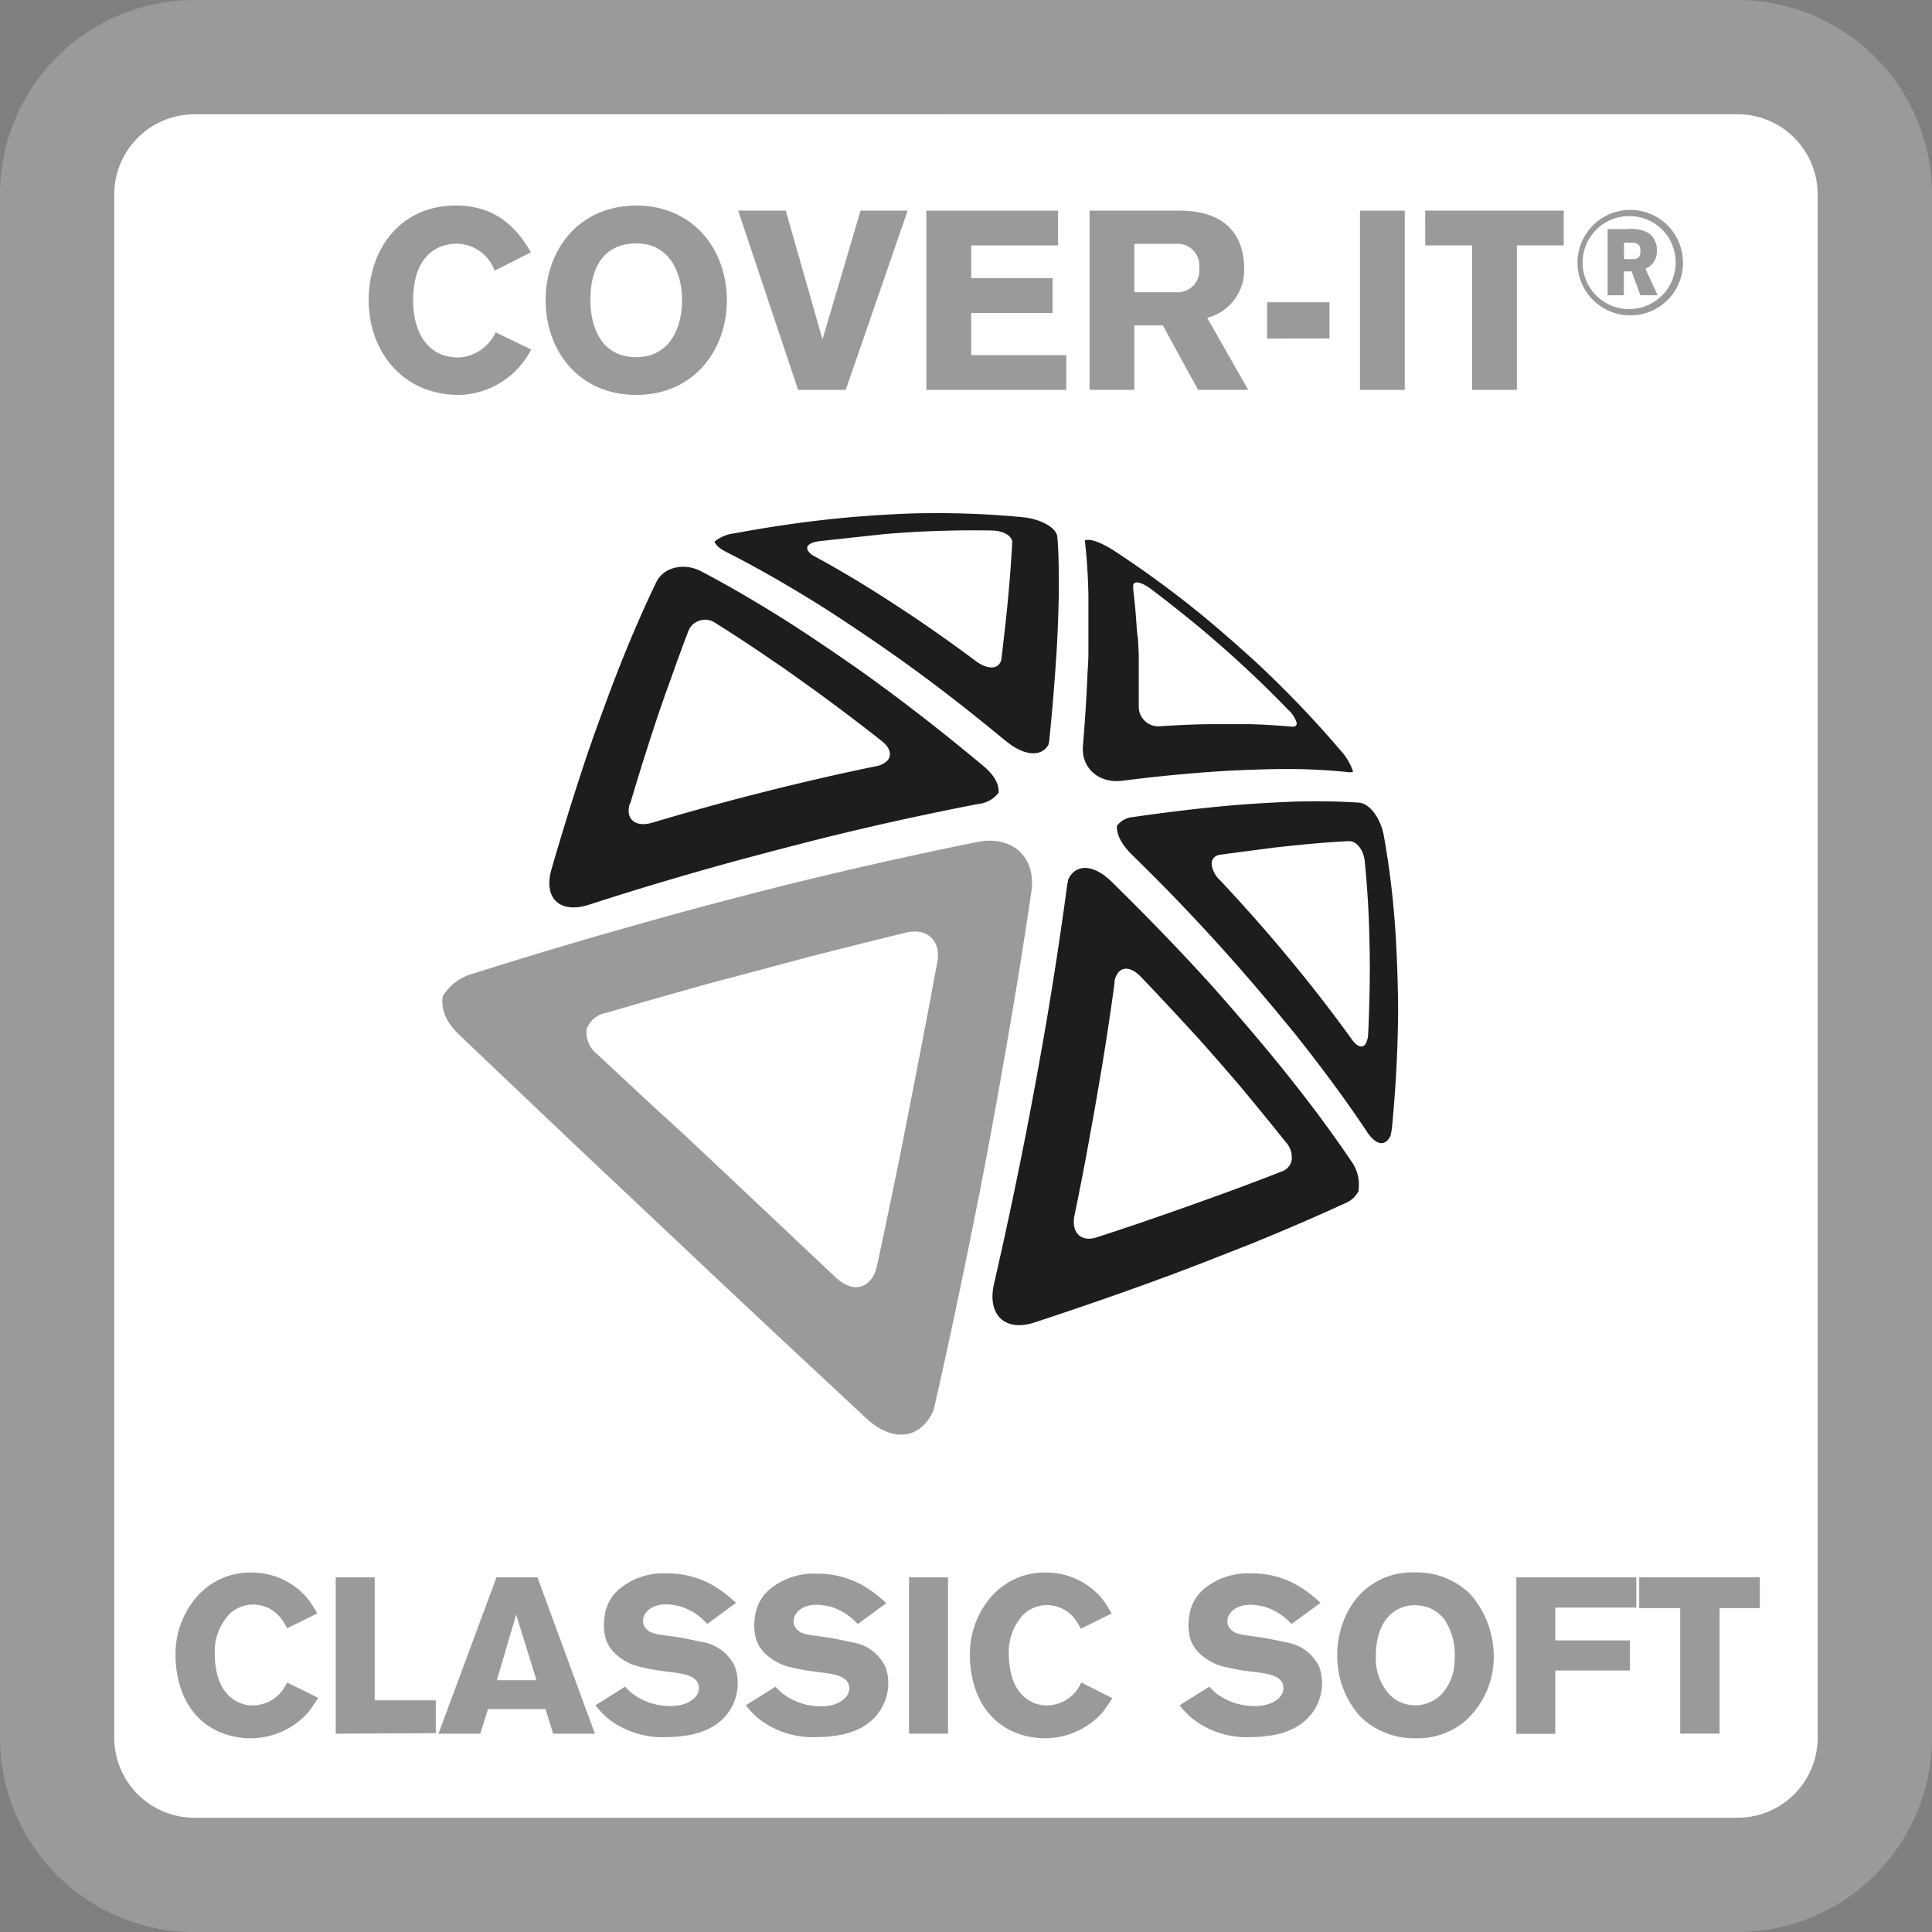
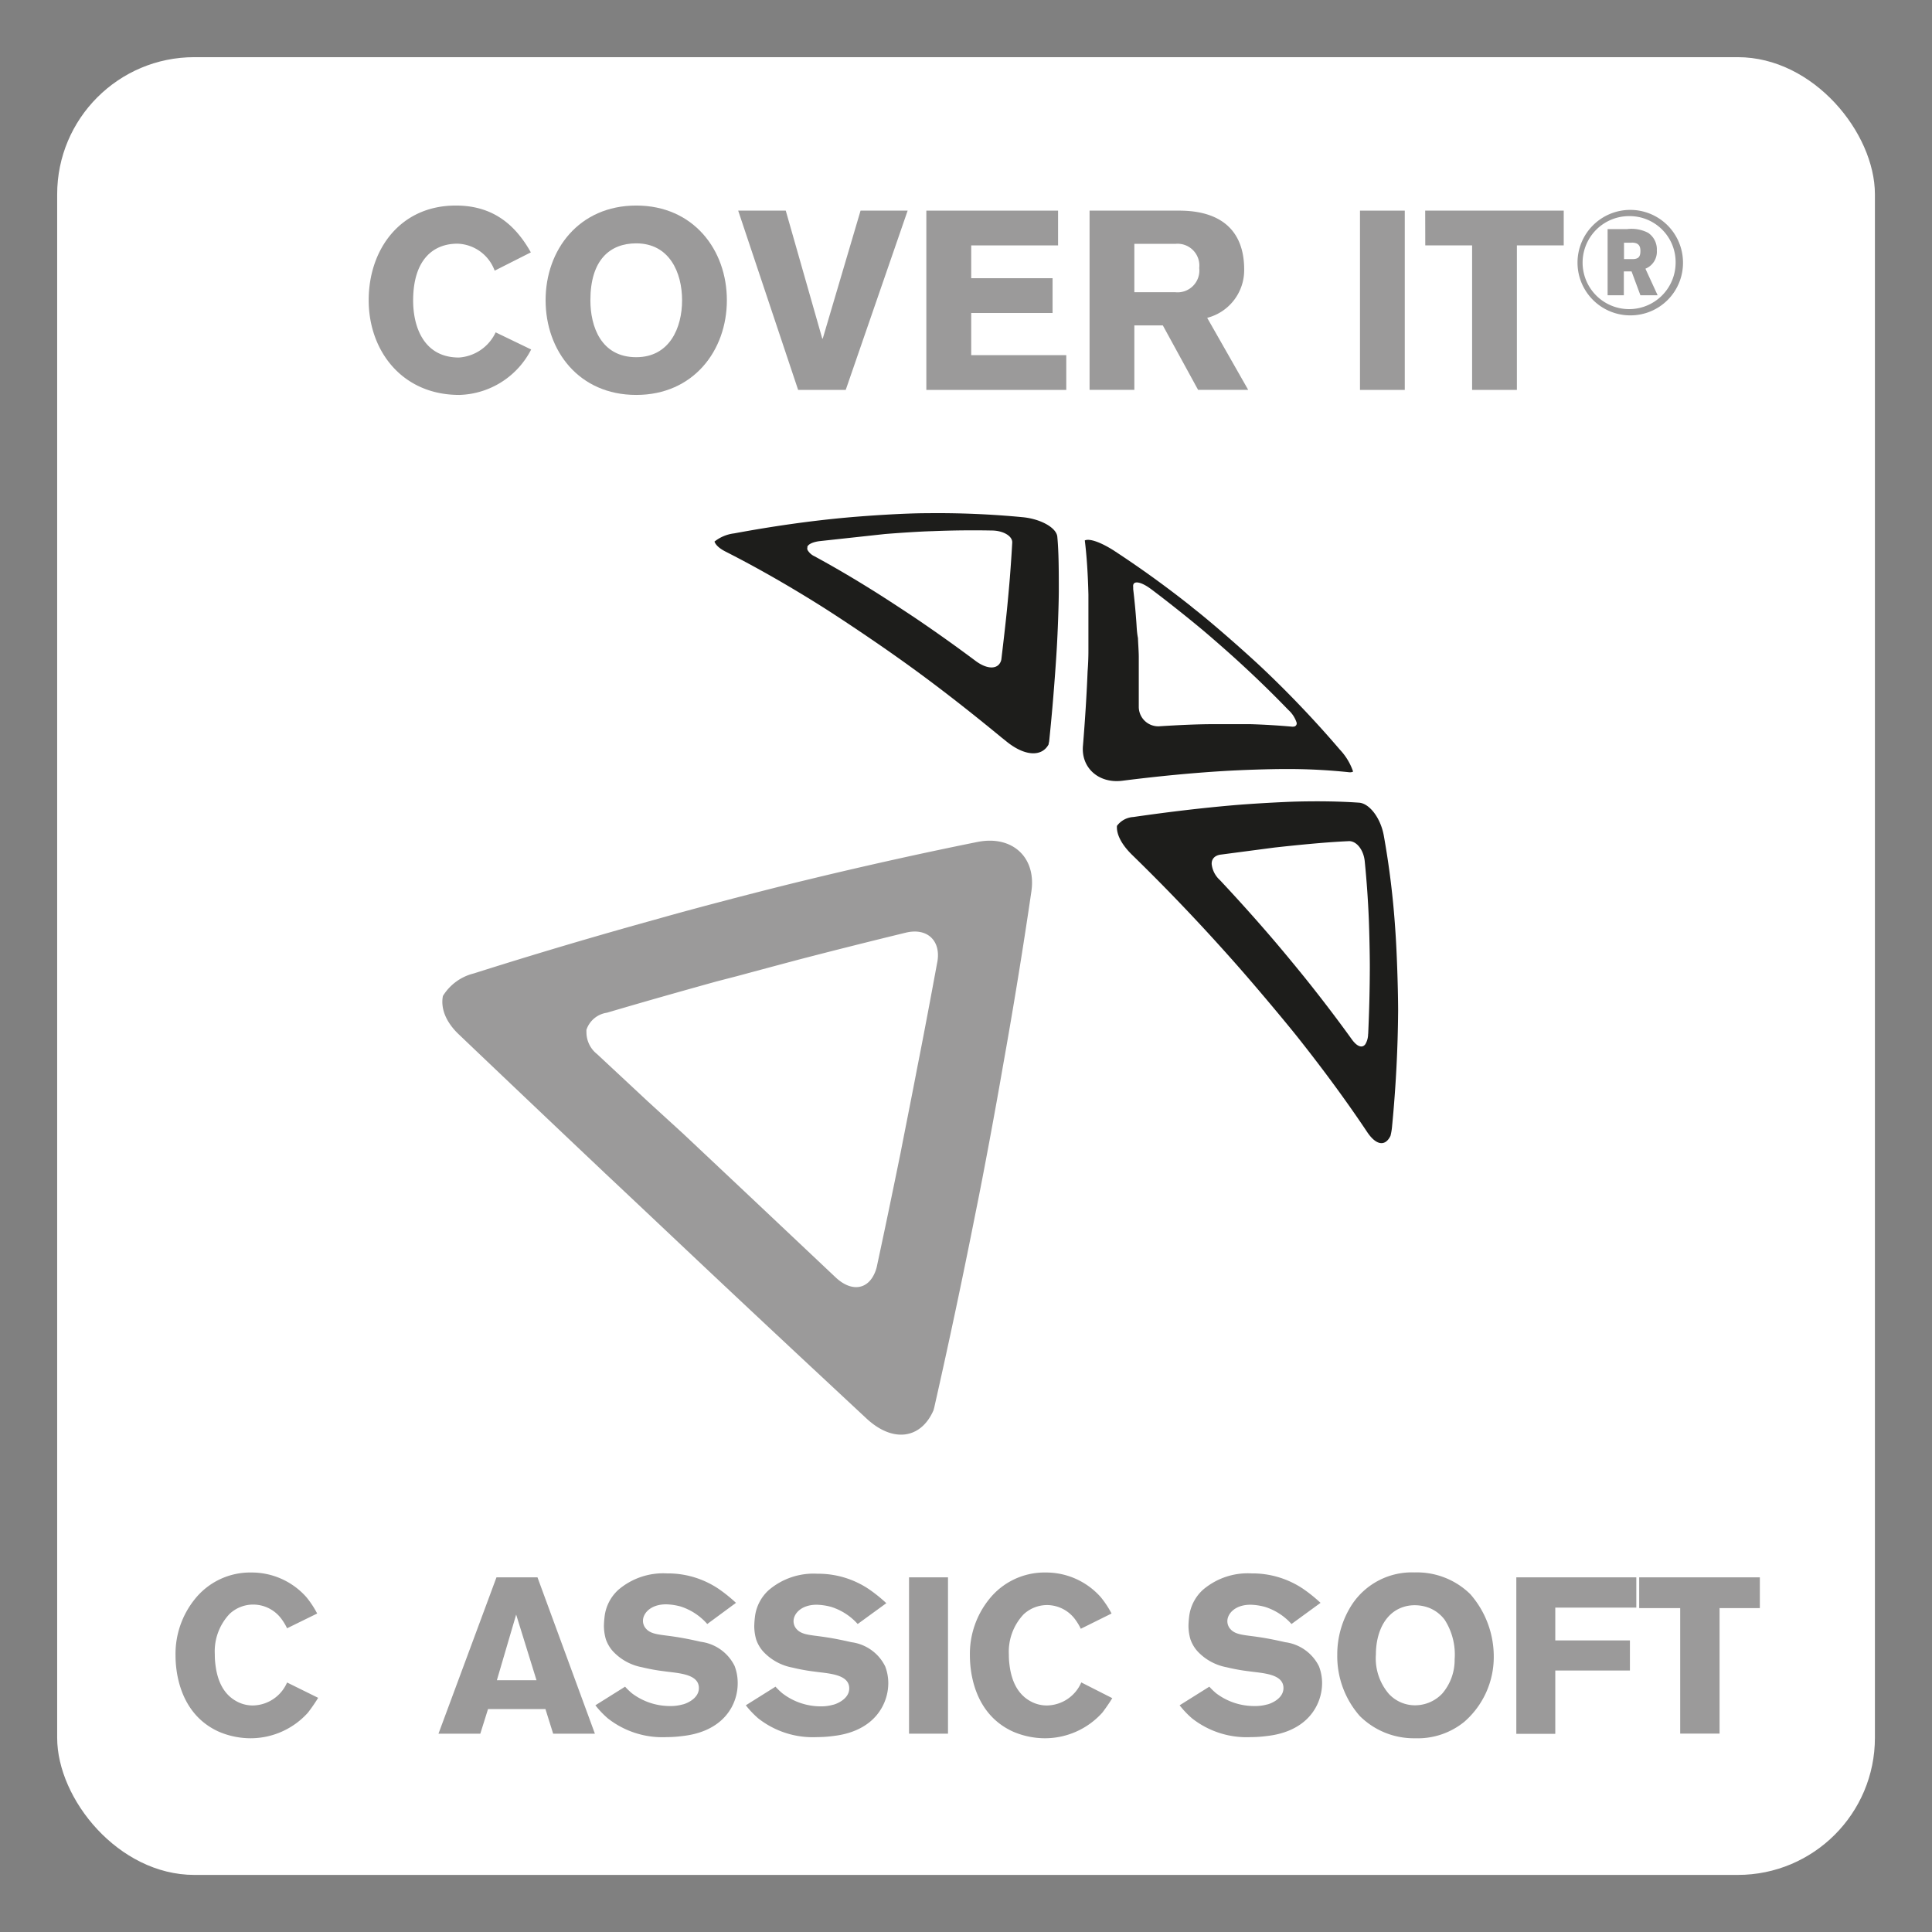
<svg xmlns="http://www.w3.org/2000/svg" viewBox="0 0 235.55 235.56">
  <rect x="0" y="0" width="235.55" height="235.56" fill="#808080" stroke="none" />
  <defs>
    <style>.cls-1{fill:#fff;}.ccs{fill:#9b9a9a;}.cls-3{fill:#1d1d1b;}</style>
  </defs>
  <title>Middel 1classic-soft</title>
  <g id="Laag_2" data-name="Laag 2">
    <g id="Laag_1-2" data-name="Laag 1">
      <rect class="cls-1" x="6.97" y="6.97" width="221.62" height="221.62" rx="16.72" ry="16.72" />
-       <path class="ccs" d="M211.86,235.56H23.69A23.72,23.72,0,0,1,0,211.86V23.69A23.72,23.72,0,0,1,23.69,0H211.86a23.72,23.72,0,0,1,23.69,23.69V211.86a23.72,23.72,0,0,1-23.69,23.69ZM23.69,13.94a9.77,9.77,0,0,0-9.76,9.76V211.86a9.77,9.77,0,0,0,9.76,9.76H211.86a9.76,9.76,0,0,0,9.75-9.76V23.69a9.77,9.77,0,0,0-9.75-9.76Z" />
      <path class="cls-3" d="M88.42,67.23q5.52,2.8,11.45,6.51c2.57,1.61,6.85,4.49,9.52,6.39,4.25,3,8.52,6.33,12.78,9.84l.43.34c2.3,1.92,4.42,2,5.25.44,0-.13.06-.28.07-.41.19-1.87.36-3.66.5-5.4.17-2.1.32-4.12.43-6s.23-5.08.24-6.8c0-2.5,0-4.74-.18-6.69-.09-1.1-2-2.17-4.19-2.39A108.85,108.85,0,0,0,113,62.57c-2.62,0-7,.28-9.77.53-4.5.41-9.09,1.07-13.72,1.93a4.76,4.76,0,0,0-2.4,1C87.25,66.42,87.65,66.83,88.42,67.23Zm10-.55c.12-.32.62-.58,1.46-.7l8-.87c1.62-.13,4.22-.31,5.79-.35q3.7-.15,7.22-.08c1.44,0,2.57.69,2.52,1.48-.07,1.34-.17,2.77-.29,4.31-.08,1-.24,2.74-.35,3.86-.19,1.87-.42,3.85-.67,5.94a1.23,1.23,0,0,1-.26.68c-.51.66-1.64.56-2.88-.36q-3.71-2.77-7.38-5.25c-1.5-1-3.95-2.61-5.43-3.52q-3.48-2.17-6.85-4a1.87,1.87,0,0,1-.77-.65A.47.47,0,0,1,98.46,66.68Z" />
-       <path class="cls-3" d="M71.82,110.3q8.55-2.77,17.4-5.2c3.66-1,9.64-2.57,13.28-3.44q4.69-1.13,9.26-2.11c2.54-.54,5.05-1.06,7.53-1.53a3.57,3.57,0,0,0,2.45-1.36c.11-1-.5-2.16-1.88-3.3l-.83-.69c-4.18-3.46-8.35-6.72-12.5-9.73-2.67-1.95-7-4.89-9.58-6.56-3.94-2.53-7.76-4.78-11.43-6.71C83.38,68.54,80.89,69.15,80,71c-1.55,3.23-3.11,6.81-4.63,10.69-.87,2.2-2.17,5.76-3.17,8.55-.06.2-.13.4-.21.59-1.64,4.82-3.24,9.92-4.78,15.25C66.25,109.55,68.3,111.44,71.82,110.3Zm5-12.28q1.3-4.38,2.63-8.47c.54-1.66,1.42-4.28,2-5.84.12-.35.25-.69.36-1,.71-2,1.43-4,2.15-5.86A2.2,2.2,0,0,1,87.29,76q3.41,2.13,6.93,4.56c1.52,1,4,2.81,5.58,3.94,2.53,1.86,5.09,3.78,7.67,5.82.81.63,1.14,1.31,1,1.87a1.12,1.12,0,0,1-.25.51,2.59,2.59,0,0,1-1.43.72q-4.87,1-9.81,2.19c-2.07.49-5.46,1.35-7.54,1.9-3.32.88-6.64,1.82-9.94,2.8C77.46,100.9,76.22,99.87,76.78,98Z" />
      <path class="cls-3" d="M136.82,95.19q6.56-.83,12.29-1.18c2.24-.14,5.64-.25,7.57-.25a71.21,71.21,0,0,1,7.78.39.94.94,0,0,0,.49-.06.61.61,0,0,0,0-.08,7.34,7.34,0,0,0-1.59-2.61,130.38,130.38,0,0,0-9.27-9.77c-2.06-1.95-5.53-5-7.71-6.77-.41-.34-.83-.65-1.24-1-3.07-2.43-6.22-4.7-9.41-6.78-1.59-1-2.91-1.45-3.47-1.19.24,1.94.38,4.14.44,6.61,0,1.73,0,4.82,0,6.86q0,1.22-.1,2.5-.17,4.23-.56,9C131.76,93.59,133.94,95.55,136.82,95.19Zm1.74-19.1c-.1-1.5-.24-2.92-.4-4.26,0-.09,0-.17,0-.26-.11-.84.88-.72,2.2.27s2.36,1.81,3.53,2.74q1.38,1.1,2.75,2.24c1.29,1.09,3.37,2.91,4.61,4.06q3,2.75,5.82,5.67a3.57,3.57,0,0,1,1,1.51.39.39,0,0,1-.37.53.79.79,0,0,1-.23,0c-1.6-.14-3.29-.25-5.06-.3-1.16,0-3.14,0-4.4,0-2.09,0-4.27.11-6.54.25a2.38,2.38,0,0,1-2.63-2.35c0-2.12,0-4.15,0-6.07,0-.66-.07-1.52-.1-2.33C138.61,77.13,138.59,76.55,138.56,76.09Z" />
      <path class="ccs" d="M125.75,108.66c.6-4.17-2.37-6.87-6.62-6-6.21,1.25-12.58,2.66-19.08,4.21l-2.57.62C92.78,108.64,85,110.66,80.3,112q-11.41,3.15-22.53,6.68A6.16,6.16,0,0,0,54,121.43c-.29,1.49.33,3.18,2,4.74q8.45,8.06,17.45,16.57l.25.24c3.83,3.59,9.9,9.34,13.68,12.89,6.15,5.79,12.27,11.49,18.27,17.08,3.23,3,6.64,2.48,8.16-1,.05-.18.1-.35.14-.55,1.77-7.81,3.44-15.71,5-23.58,1-4.89,2.46-12.81,3.28-17.56Q124.23,119.08,125.75,108.66Zm-11.47,8.61c-.79,4.27-1.6,8.61-2.47,13-.53,2.8-1.45,7.39-2,10.23-.93,4.56-1.88,9.16-2.87,13.75a4.34,4.34,0,0,1-.38,1.14c-.92,1.88-2.84,2.09-4.7.33l-10.6-10-8-7.53L79,134.3l-6.2-5.78a3.39,3.39,0,0,1-1.3-2.66,3,3,0,0,1,0-.31A3.1,3.1,0,0,1,74,123.47c4.43-1.31,8.89-2.57,13.35-3.81L89.9,119c2.52-.68,5.47-1.47,7.46-2q6.58-1.71,13-3.27C113,113.05,114.75,114.65,114.28,117.28Z" />
-       <path class="cls-3" d="M155.89,129.71c-2.1-2.6-5.77-6.88-8.13-9.52-3.87-4.29-8-8.53-12.24-12.7-2.24-2.18-4.39-2.19-5.29-.25,0,.19-.08.38-.11.59-.72,5.4-1.57,11-2.55,16.8-.63,3.7-1.75,9.84-2.5,13.64-1.19,6.1-2.5,12.22-3.88,18.27-.86,3.76,1.34,5.86,4.89,4.71,5.54-1.82,10.87-3.67,15.94-5.54,3.06-1.12,7.81-3,10.56-4.08q6.28-2.56,11.57-5a3.12,3.12,0,0,0,1.5-1.44c0-.07,0-.14,0-.22a4.88,4.88,0,0,0-.93-3.44C162.12,137.67,159.15,133.73,155.89,129.71Zm1.6,11.68a1.75,1.75,0,0,1-.28.72,1.86,1.86,0,0,1-1,.74q-3.54,1.39-7.4,2.79c-1.65.6-4.44,1.6-6.2,2.21q-4.31,1.52-8.88,3c-1.95.65-3.18-.59-2.71-2.75.72-3.49,1.4-7,2-10.43.41-2.15,1-5.66,1.36-7.79q.83-5.06,1.5-10c0-.09,0-.17,0-.24.36-1.8,1.76-2.06,3.2-.56,2.39,2.49,4.71,5,7,7.49,1.38,1.54,3.57,4.05,4.87,5.57q3,3.59,5.81,7.1A2.79,2.79,0,0,1,157.49,141.38Z" />
      <path class="cls-3" d="M170.11,113.3a103.24,103.24,0,0,0-1.4-11.44c-.39-2.15-1.77-3.95-3.06-4-2.29-.16-4.85-.2-7.68-.13-1.92.06-5.31.25-7.53.44q-5.7.49-12.26,1.44a2.68,2.68,0,0,0-2,1.08l0,0c-.08,1,.53,2.25,1.85,3.54,4.21,4.1,8.22,8.31,12,12.56,2.33,2.6,5.92,6.86,8,9.44,3.18,4,6.08,7.93,8.65,11.78,1.13,1.69,2.23,1.76,2.85.47a7.31,7.31,0,0,0,.19-1.13c.47-4.85.71-9.59.74-14.19C170.45,120.34,170.3,115.91,170.11,113.3Zm-3.31,12.76a2.44,2.44,0,0,1-.33,1.24c-.37.52-1,.34-1.67-.6q-2.48-3.44-5.25-6.92c-1.17-1.47-3.16-3.88-4.43-5.36q-3.07-3.58-6.39-7.12a3.08,3.08,0,0,1-1-1.93.34.34,0,0,1,0-.1c0-.57.41-1,1.14-1.08l6.46-.85c1.23-.14,3.17-.34,4.29-.44,1.72-.16,3.34-.28,4.87-.35.91,0,1.76,1.06,1.9,2.46.23,2.3.4,4.68.5,7.12.06,1.56.12,4.17.12,5.8Q167,121.92,166.81,126.05Z" />
      <path class="ccs" d="M60.31,33a5,5,0,0,0-4.54-3.29c-3,0-5.4,2-5.4,6.94,0,3.19,1.29,6.94,5.58,6.94a5.34,5.34,0,0,0,4.48-3.07l4.33,2.09A10.15,10.15,0,0,1,56,48.15c-7,0-11.05-5.4-11.05-11.55s3.81-11.54,10.62-11.54c4.3,0,7.12,2.09,9.15,5.71Z" />
      <path class="ccs" d="M77.57,48.15c-7,0-11.05-5.4-11.05-11.55S70.6,25.06,77.57,25.06s11.05,5.4,11.05,11.54S84.54,48.15,77.57,48.15Zm0-18.48c-3.19,0-5.59,2-5.59,6.94,0,3.19,1.29,6.94,5.59,6.94,4.05,0,5.59-3.56,5.59-6.94S81.62,29.67,77.57,29.67Z" />
      <path class="ccs" d="M90,25.68h5.8l4.45,15.6h.06l4.61-15.6h5.74l-7.55,21.86h-5.8Z" />
      <path class="ccs" d="M112.94,47.54V25.68H129v4.24H118.41v4h9.92v4.24h-9.92V43.3H130v4.24Z" />
      <path class="ccs" d="M132.84,25.68h10.93c4.91,0,7.92,2.27,7.92,7.18a6,6,0,0,1-4.51,5.89l5,8.78h-6.11l-4.3-7.86H138.3v7.86h-5.46Zm5.46,9.95h5a2.66,2.66,0,0,0,2.91-2.95,2.66,2.66,0,0,0-2.91-2.95h-5Z" />
-       <path class="ccs" d="M154.48,41.28V36.85h7.61v4.42Z" />
      <path class="ccs" d="M165.81,25.68h5.46V47.54h-5.46Z" />
      <path class="ccs" d="M173.76,25.68h16.89v4.24h-5.71V47.54h-5.46V29.92h-5.71Z" />
      <path class="ccs" d="M198.74,38.45a6.43,6.43,0,1,1,6.45-6.56A6.4,6.4,0,0,1,198.74,38.45Zm0-12.1a5.67,5.67,0,1,0,5.55,5.8A5.61,5.61,0,0,0,198.76,26.35ZM200,36l-1.08-2.91h-.94V36H196V27.93h2.4a4.42,4.42,0,0,1,2.53.45A2.42,2.42,0,0,1,202,30.54a2.22,2.22,0,0,1-1.39,2.22L202.1,36Zm-1-6.41h-1v2h1c.76,0,1-.27,1-1S199.66,29.58,198.92,29.58Z" />
      <path class="ccs" d="M37.55,208.8a9.41,9.41,0,0,1-7,3.13,9.87,9.87,0,0,1-3.89-.81c-5-2.27-5.26-7.8-5.26-9.31a10.63,10.63,0,0,1,2.32-6.8,8.63,8.63,0,0,1,6.91-3.29,8.91,8.91,0,0,1,6.72,3,11.53,11.53,0,0,1,1.32,2L35,198.52a6.66,6.66,0,0,0-.62-1.05,4.29,4.29,0,0,0-3.46-1.84A4.2,4.2,0,0,0,28,196.76a6.64,6.64,0,0,0-1.81,4.94,9.13,9.13,0,0,0,.08,1.29c.32,2.62,1.46,3.81,2.51,4.4a4.08,4.08,0,0,0,2.11.54A4.63,4.63,0,0,0,35,205.13L38.79,207A21,21,0,0,1,37.55,208.8Z" />
-       <path class="ccs" d="M40.93,211.37V192.31h4.75v15h7.45v4Z" />
      <path class="ccs" d="M67.44,211.37l-.94-3h-7l-.94,3H53.46l7.07-19.06h5l7,19.06Zm-4.51-14.52-2.35,8h4.83Z" />
      <path class="ccs" d="M89.2,208.15c-1.65,3-5.07,3.4-6,3.51a14.88,14.88,0,0,1-1.92.13,10.77,10.77,0,0,1-7.18-2.29,11.18,11.18,0,0,1-1.51-1.59l3.62-2.27a8.34,8.34,0,0,0,.84.81A7.68,7.68,0,0,0,81.73,208a5.27,5.27,0,0,0,1.48-.19c.13,0,2-.57,2-2,0-1.75-2.54-1.81-4.24-2.05a23.31,23.31,0,0,1-2.7-.49,6.46,6.46,0,0,1-3.59-2,4.33,4.33,0,0,1-.81-1.4,5.92,5.92,0,0,1-.24-1.67,11.2,11.2,0,0,1,.11-1.32,5.25,5.25,0,0,1,1.65-3.05,8.42,8.42,0,0,1,5.94-2,11.07,11.07,0,0,1,6.29,1.89,18.51,18.51,0,0,1,2.11,1.7L86.23,198A7.29,7.29,0,0,0,83,195.87a7.39,7.39,0,0,0-1.78-.27c-1.94,0-2.83,1.13-2.83,2a1.44,1.44,0,0,0,.4,1c.65.7,1.7.68,3.48.95,1.08.16,2.13.38,3.19.62a5.36,5.36,0,0,1,4.1,2.94,5.7,5.7,0,0,1,.38,2.05A6.13,6.13,0,0,1,89.2,208.15Z" />
      <path class="ccs" d="M107.54,208.15c-1.65,3-5.07,3.4-6,3.51a14.88,14.88,0,0,1-1.92.13,10.77,10.77,0,0,1-7.18-2.29,11.18,11.18,0,0,1-1.51-1.59l3.62-2.27a8.34,8.34,0,0,0,.84.81,7.68,7.68,0,0,0,4.67,1.59,5.27,5.27,0,0,0,1.48-.19c.13,0,2-.57,2-2,0-1.75-2.54-1.81-4.24-2.05a23.31,23.31,0,0,1-2.7-.49,6.46,6.46,0,0,1-3.59-2,4.32,4.32,0,0,1-.81-1.4,5.93,5.93,0,0,1-.24-1.67,11.17,11.17,0,0,1,.11-1.32,5.25,5.25,0,0,1,1.65-3.05,8.42,8.42,0,0,1,5.94-2,11.07,11.07,0,0,1,6.29,1.89,18.51,18.51,0,0,1,2.11,1.7L104.57,198a7.29,7.29,0,0,0-3.21-2.08,7.39,7.39,0,0,0-1.78-.27c-1.94,0-2.83,1.13-2.83,2a1.44,1.44,0,0,0,.4,1c.65.7,1.7.68,3.48.95,1.08.16,2.13.38,3.19.62a5.36,5.36,0,0,1,4.1,2.94,5.69,5.69,0,0,1,.38,2.05A6.13,6.13,0,0,1,107.54,208.15Z" />
      <path class="ccs" d="M110.83,211.37V192.31h4.75v19.06Z" />
      <path class="ccs" d="M134.4,208.8a9.42,9.42,0,0,1-7,3.13,9.87,9.87,0,0,1-3.89-.81c-5-2.27-5.26-7.8-5.26-9.31a10.63,10.63,0,0,1,2.32-6.8,8.63,8.63,0,0,1,6.91-3.29,8.91,8.91,0,0,1,6.72,3,11.61,11.61,0,0,1,1.32,2l-3.75,1.86a6.62,6.62,0,0,0-.62-1.05,4.29,4.29,0,0,0-3.46-1.84,4.2,4.2,0,0,0-2.89,1.13A6.64,6.64,0,0,0,123,201.7a9,9,0,0,0,.08,1.29c.32,2.62,1.46,3.81,2.51,4.4a4.08,4.08,0,0,0,2.11.54,4.64,4.64,0,0,0,4.13-2.81l3.78,1.92A21.24,21.24,0,0,1,134.4,208.8Z" />
      <path class="ccs" d="M160.43,208.15c-1.65,3-5.07,3.4-6,3.51a14.9,14.9,0,0,1-1.92.13,10.77,10.77,0,0,1-7.18-2.29,11.21,11.21,0,0,1-1.51-1.59l3.62-2.27a8.39,8.39,0,0,0,.84.81A7.68,7.68,0,0,0,153,208a5.27,5.27,0,0,0,1.48-.19c.13,0,2-.57,2-2,0-1.75-2.54-1.81-4.24-2.05a23.31,23.31,0,0,1-2.7-.49,6.46,6.46,0,0,1-3.59-2,4.33,4.33,0,0,1-.81-1.4,5.88,5.88,0,0,1-.24-1.67,11,11,0,0,1,.11-1.32,5.25,5.25,0,0,1,1.65-3.05,8.41,8.41,0,0,1,5.94-2,11.07,11.07,0,0,1,6.29,1.89,18.42,18.42,0,0,1,2.11,1.7L157.46,198a7.29,7.29,0,0,0-3.21-2.08,7.39,7.39,0,0,0-1.78-.27c-1.94,0-2.83,1.13-2.83,2a1.44,1.44,0,0,0,.4,1c.65.7,1.7.68,3.48.95,1.08.16,2.13.38,3.19.62a5.36,5.36,0,0,1,4.1,2.94,5.69,5.69,0,0,1,.38,2.05A6.14,6.14,0,0,1,160.43,208.15Z" />
      <path class="ccs" d="M178.52,209.93a9,9,0,0,1-6,2,9.34,9.34,0,0,1-6.75-2.73,11.05,11.05,0,0,1-2.73-7.45,11.17,11.17,0,0,1,1.81-6.15,8.75,8.75,0,0,1,7.61-3.89,9.29,9.29,0,0,1,6.8,2.65,11.53,11.53,0,0,1,2.86,7.61A10.47,10.47,0,0,1,178.52,209.93Zm-2.38-12.44a4.42,4.42,0,0,0-1.83-1.43,4.93,4.93,0,0,0-1.84-.35,4.41,4.41,0,0,0-2.13.54c-1.92,1.08-2.59,3.43-2.59,5.45a6.65,6.65,0,0,0,1.59,4.83,4.34,4.34,0,0,0,3.21,1.38,4.57,4.57,0,0,0,3.29-1.43,6.29,6.29,0,0,0,1.51-4.18A7.83,7.83,0,0,0,176.14,197.49Z" />
      <path class="ccs" d="M189.62,196v4h9.1v3.67h-9.1v7.72h-4.75V192.31H199.5V196Z" />
      <path class="ccs" d="M209.65,196.06v15.3h-4.8v-15.3h-5v-3.75h14.71v3.75Z" />
    </g>
  </g>
</svg>